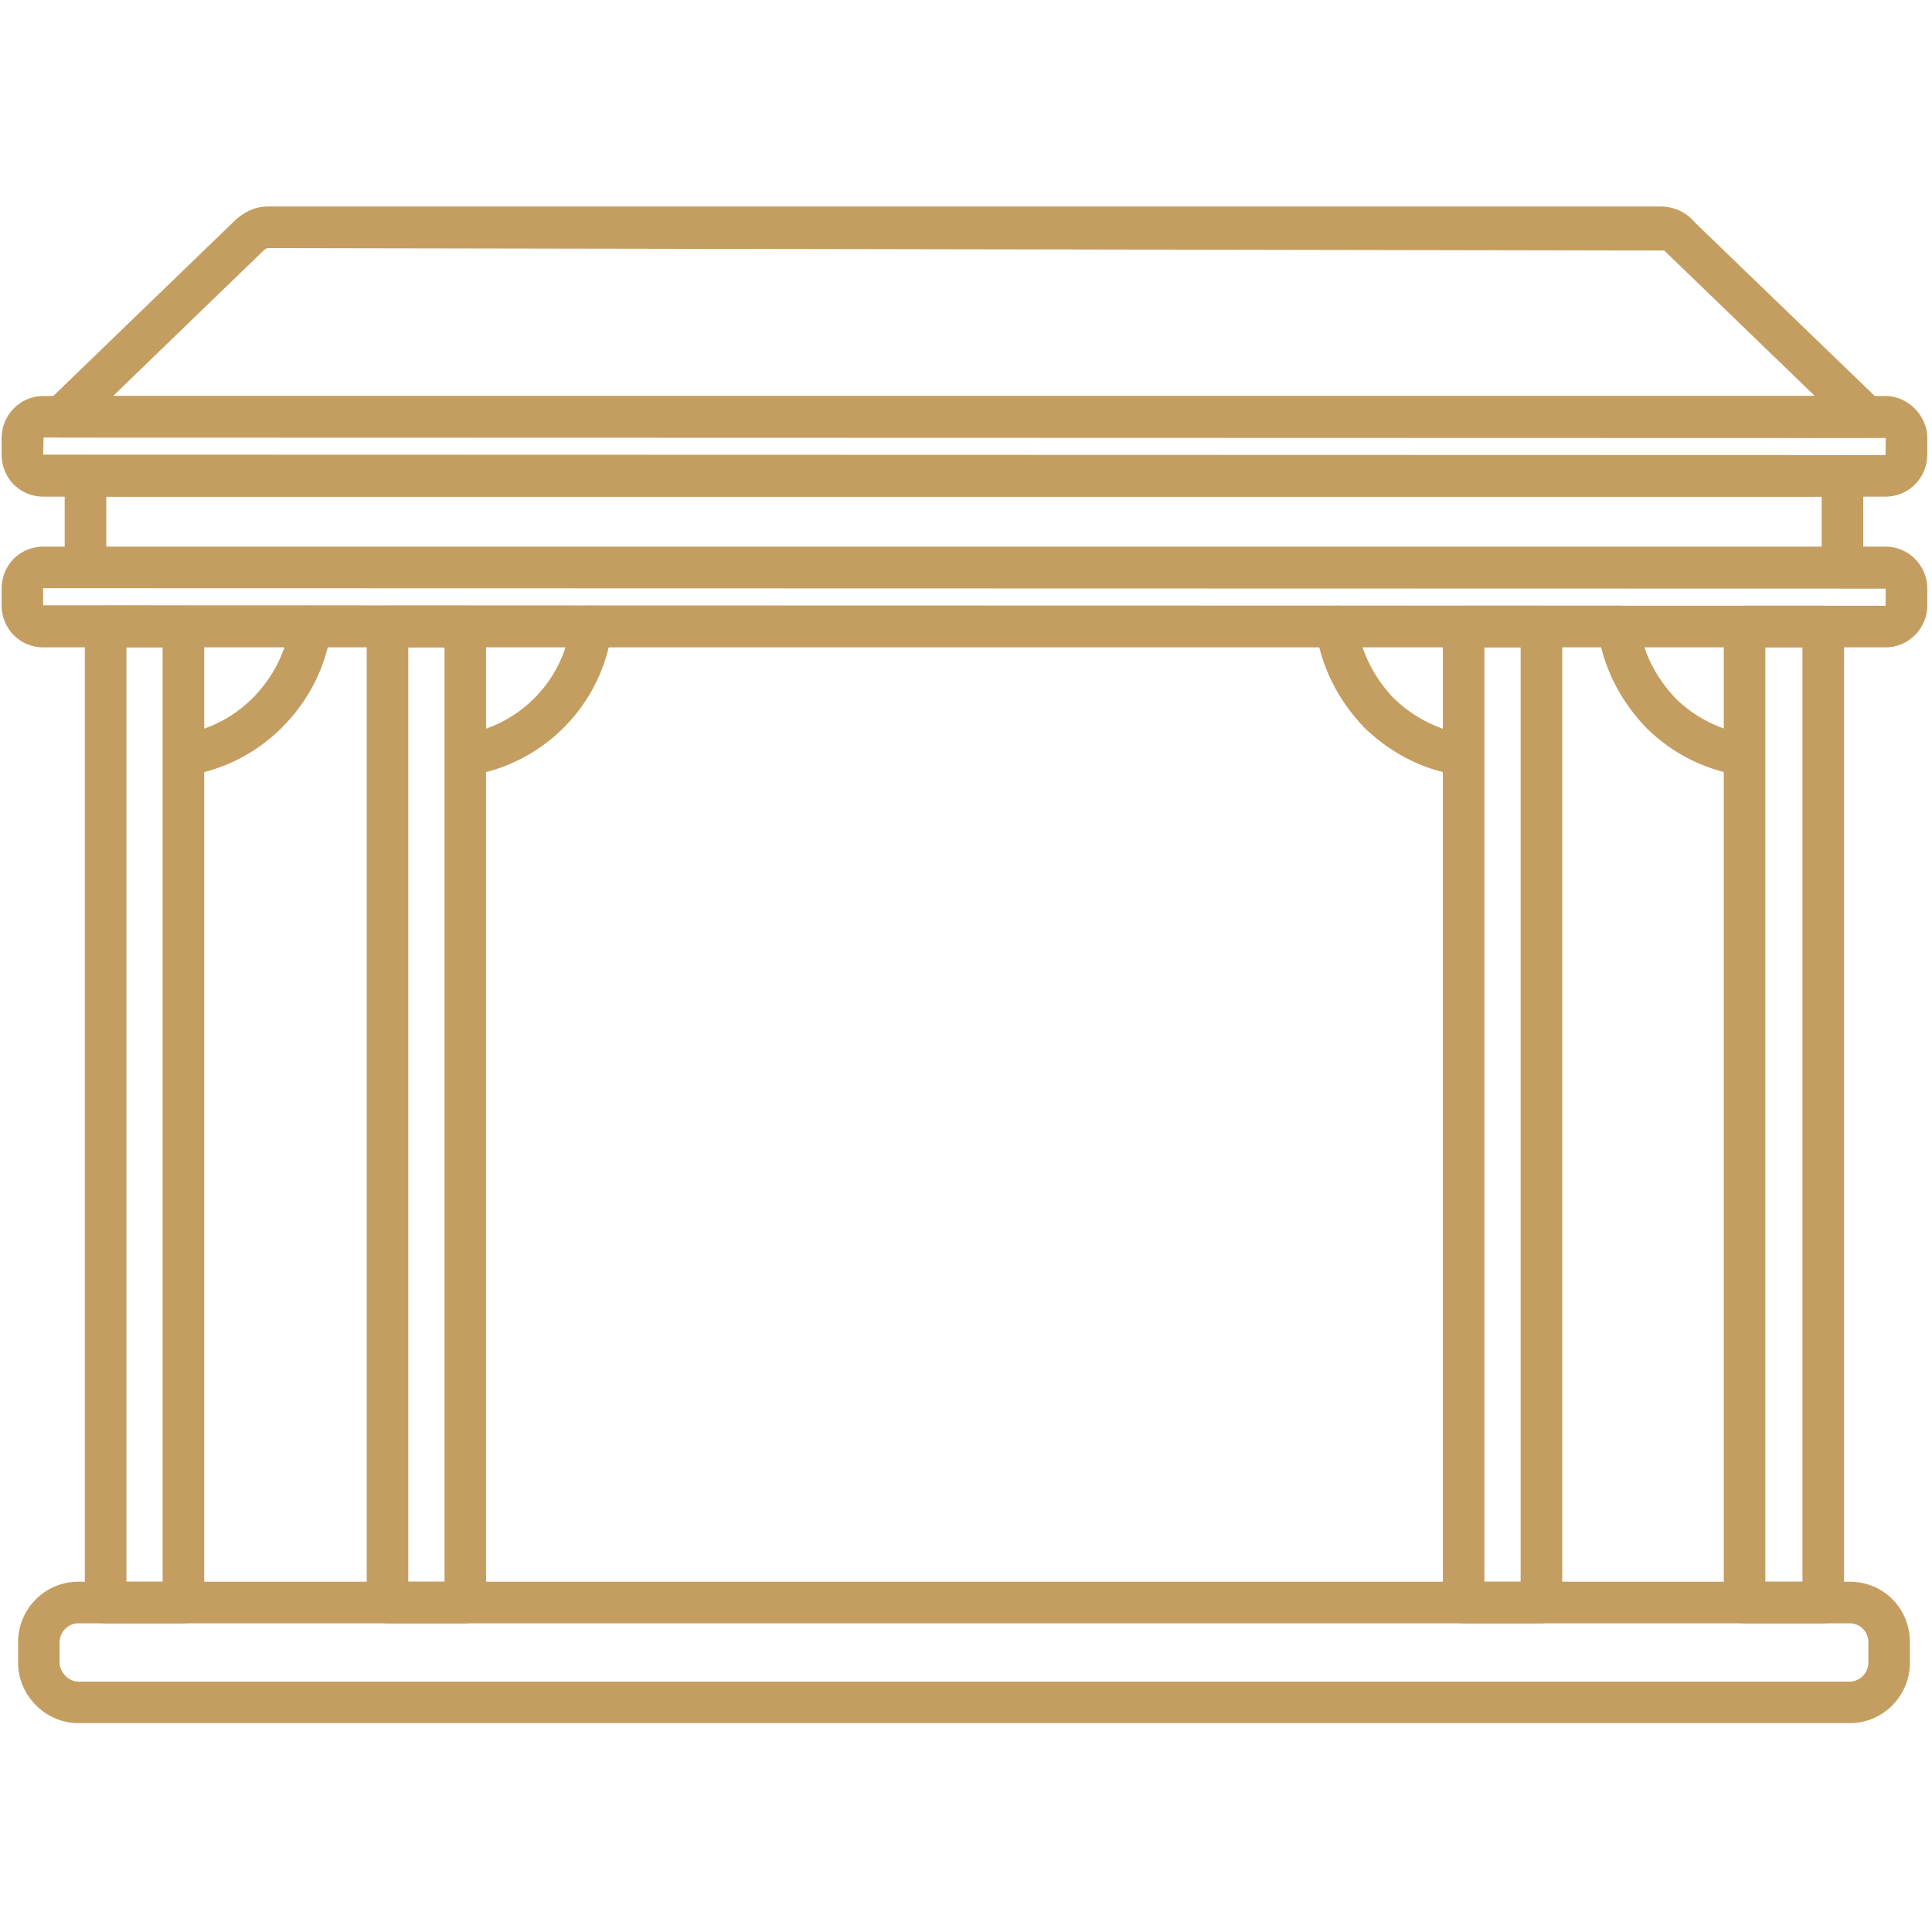
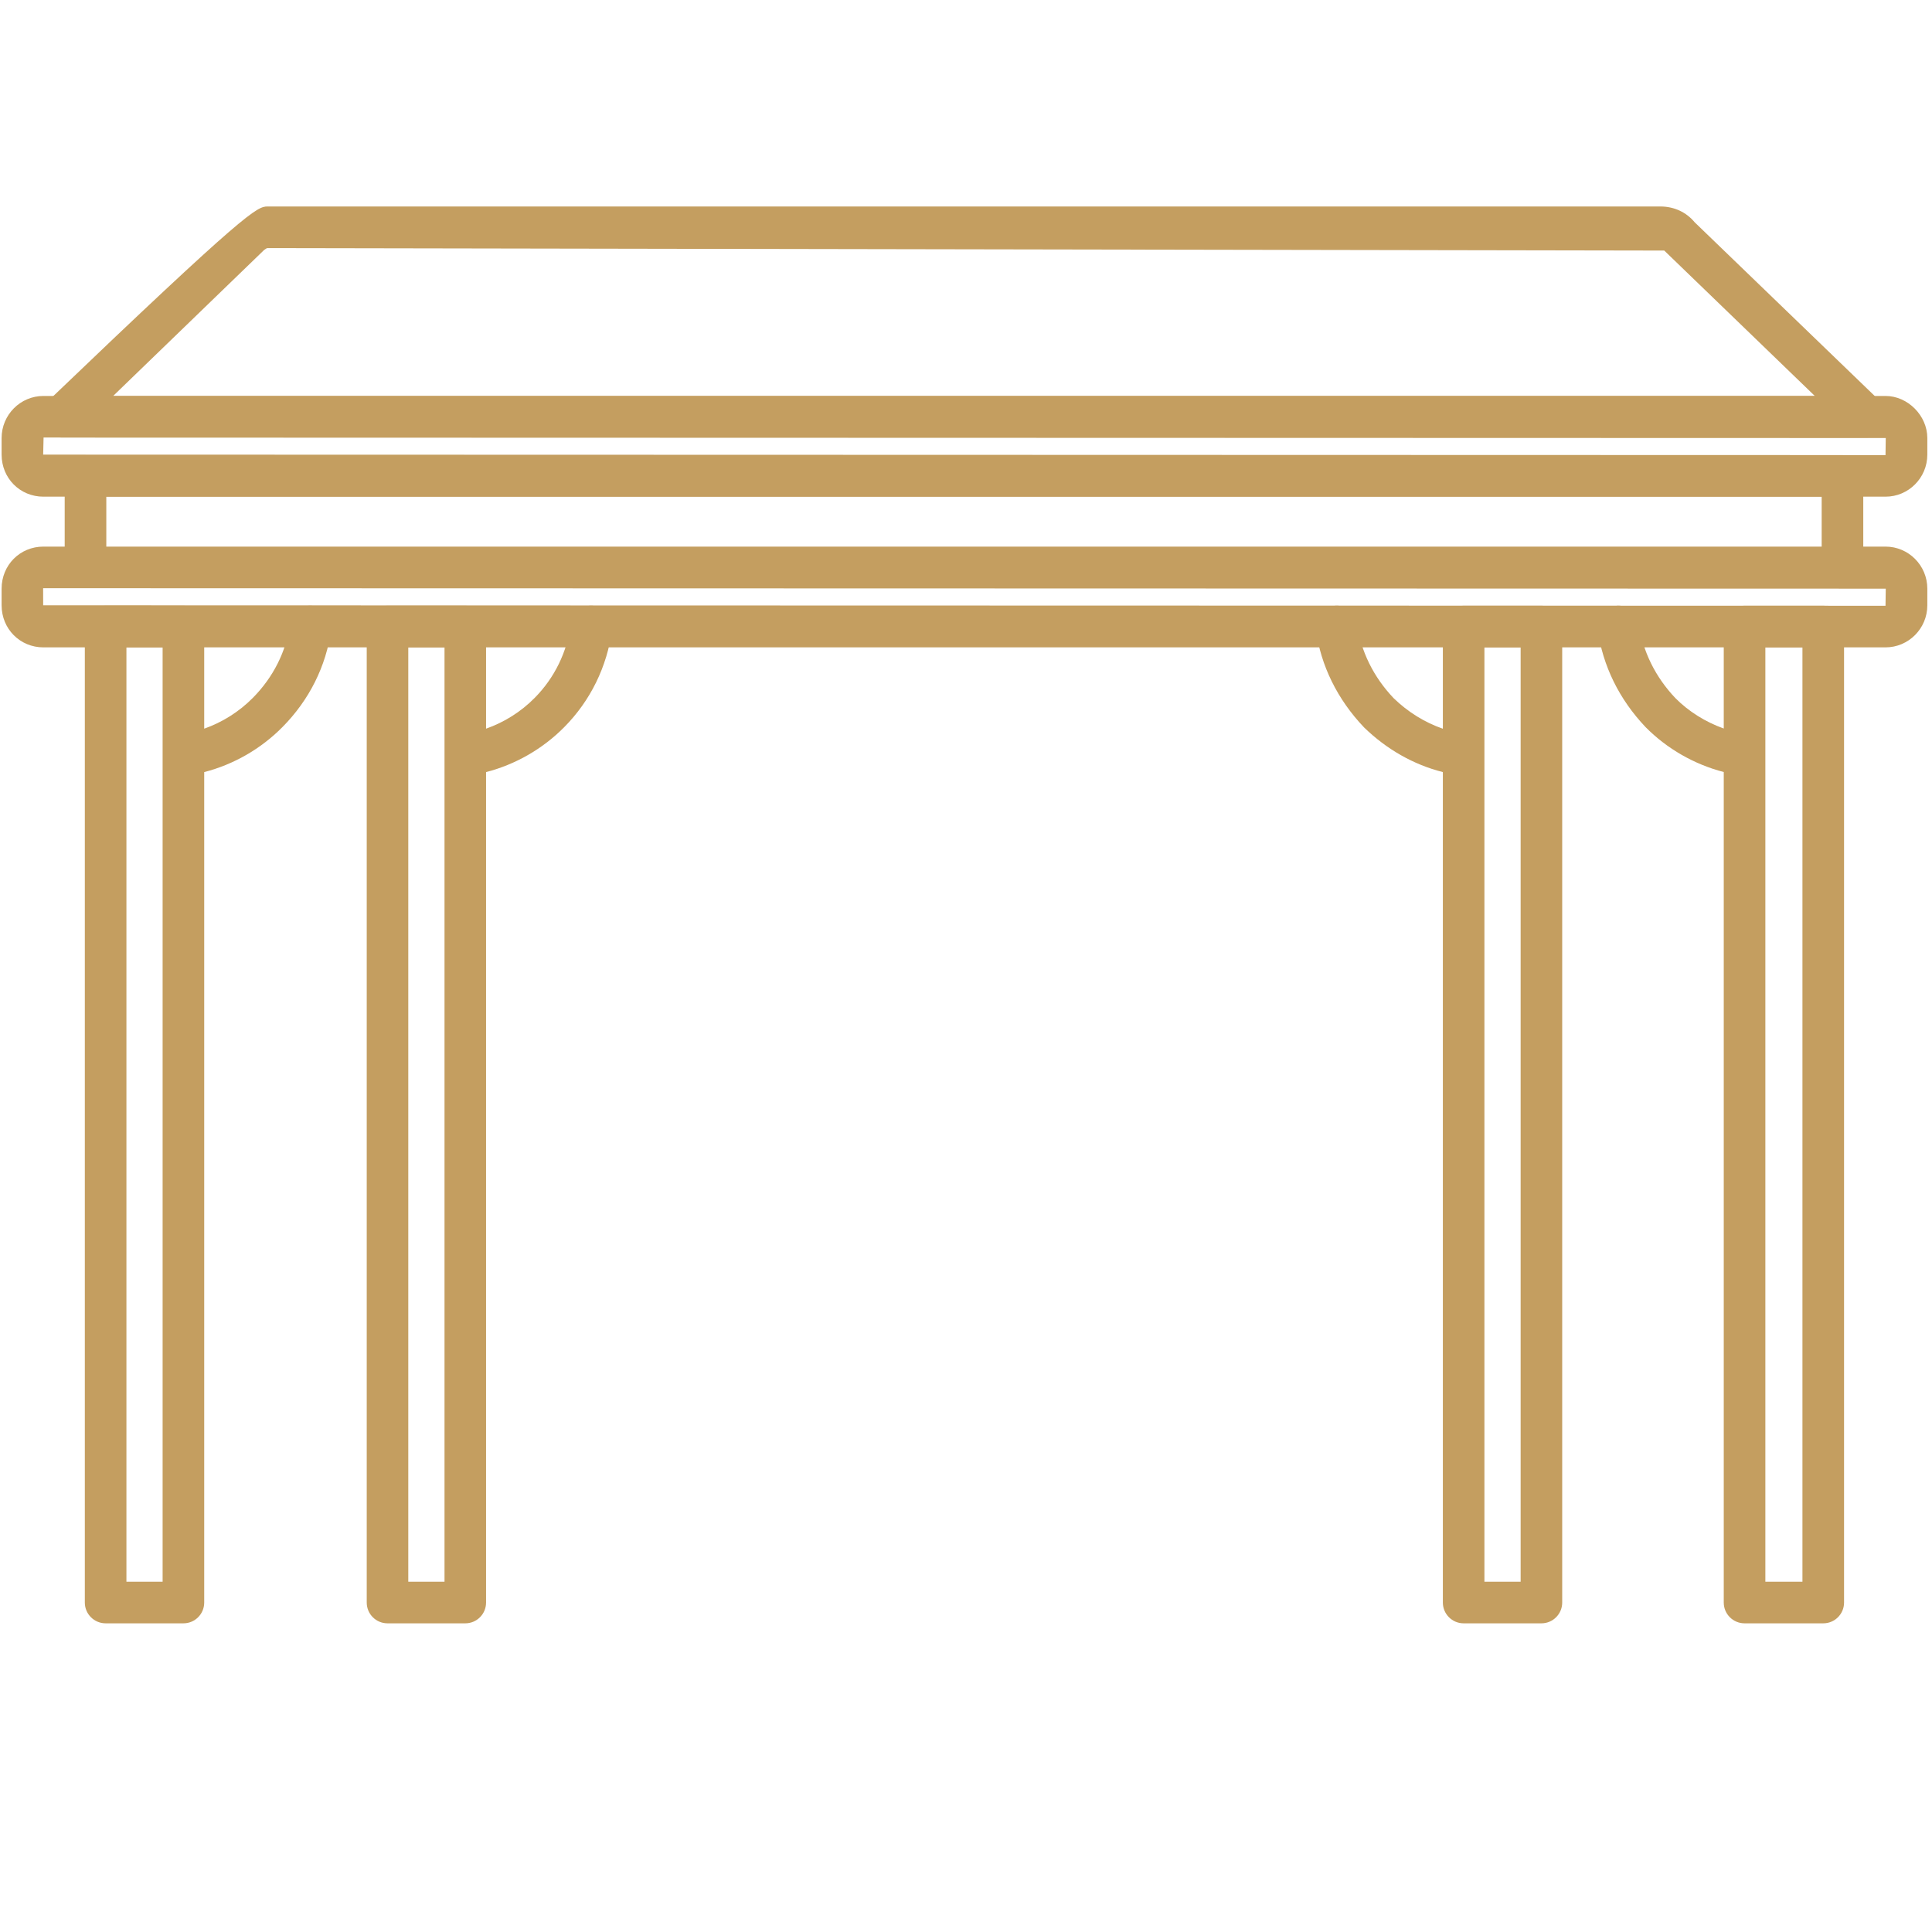
<svg xmlns="http://www.w3.org/2000/svg" width="200" zoomAndPan="magnify" viewBox="0 0 150 150" height="200" preserveAspectRatio="xMidYMid meet" version="1.2">
  <defs>
    <clipPath id="e8f19a2223">
      <path d="M 3 16.031 L 147 16.031 L 147 34 L 3 34 Z M 3 16.031 " />
    </clipPath>
    <clipPath id="ba90f54385">
-       <path d="M 1 122 L 149 122 L 149 133.781 L 1 133.781 Z M 1 122 " />
-     </clipPath>
+       </clipPath>
  </defs>
  <g id="f20611e024">
    <path style=" stroke:none;fill-rule:nonzero;fill:#c49e60;fill-opacity:1;" d="M 141.559 126.035 L 135.449 126.035 C 134.555 126.035 133.832 125.312 133.832 124.422 L 133.832 59.941 C 131.551 59.348 129.43 58.141 127.762 56.453 C 125.707 54.289 124.43 51.676 124.043 48.867 C 123.922 47.984 124.543 47.168 125.426 47.047 C 126.312 46.902 127.121 47.543 127.242 48.426 C 127.535 50.562 128.516 52.559 130.082 54.207 C 131.109 55.242 132.422 56.062 133.832 56.562 L 133.832 48.645 C 133.832 47.754 134.555 47.031 135.449 47.031 L 141.559 47.031 C 142.449 47.031 143.172 47.754 143.172 48.645 L 143.172 124.422 C 143.172 125.312 142.449 126.035 141.559 126.035 Z M 137.062 122.805 L 139.941 122.805 L 139.941 50.262 L 137.062 50.262 L 137.062 58.59 C 137.062 58.609 137.062 58.625 137.062 58.645 Z M 119.676 126.035 L 113.637 126.035 C 112.746 126.035 112.023 125.312 112.023 124.422 L 112.023 59.945 C 109.758 59.371 107.668 58.188 105.906 56.477 C 103.828 54.293 102.547 51.68 102.16 48.867 C 102.039 47.98 102.656 47.168 103.539 47.047 C 104.422 46.902 105.238 47.543 105.359 48.426 C 105.652 50.562 106.637 52.562 108.199 54.203 C 109.309 55.281 110.613 56.09 112.023 56.578 L 112.023 48.645 C 112.023 47.754 112.746 47.031 113.637 47.031 L 119.676 47.031 C 120.566 47.031 121.289 47.754 121.289 48.645 L 121.289 124.422 C 121.289 125.312 120.566 126.035 119.676 126.035 Z M 115.25 122.805 L 118.062 122.805 L 118.062 50.262 L 115.25 50.262 L 115.25 58.594 C 115.25 58.609 115.25 58.625 115.25 58.645 Z M 36.125 126.035 L 30.086 126.035 C 29.195 126.035 28.473 125.312 28.473 124.422 L 28.473 48.645 C 28.473 47.754 29.195 47.031 30.086 47.031 L 36.125 47.031 C 37.016 47.031 37.738 47.754 37.738 48.645 L 37.738 56.574 C 39.148 56.078 40.449 55.262 41.512 54.184 C 43.055 52.625 44.023 50.637 44.328 48.426 C 44.449 47.543 45.242 46.898 46.148 47.047 C 47.031 47.168 47.648 47.984 47.527 48.867 C 47.129 51.773 45.844 54.398 43.809 56.453 C 42.133 58.148 40.016 59.359 37.738 59.945 L 37.738 124.422 C 37.738 125.312 37.016 126.035 36.125 126.035 Z M 31.699 122.805 L 34.512 122.805 L 34.512 58.645 C 34.512 58.625 34.512 58.609 34.512 58.594 L 34.512 50.262 L 31.699 50.262 Z M 14.242 126.035 L 8.203 126.035 C 7.312 126.035 6.586 125.312 6.586 124.422 L 6.586 48.645 C 6.586 47.754 7.312 47.031 8.203 47.031 L 14.242 47.031 C 15.133 47.031 15.855 47.754 15.855 48.645 L 15.855 56.574 C 17.262 56.078 18.562 55.262 19.629 54.184 C 21.223 52.574 22.219 50.582 22.52 48.426 C 22.637 47.543 23.441 46.898 24.336 47.047 C 25.223 47.168 25.84 47.984 25.715 48.867 C 25.324 51.723 24.012 54.348 21.926 56.453 C 20.25 58.148 18.133 59.359 15.855 59.945 L 15.855 124.422 C 15.855 125.312 15.133 126.035 14.242 126.035 Z M 9.816 122.805 L 12.625 122.805 L 12.625 58.645 C 12.625 58.625 12.625 58.609 12.625 58.594 L 12.625 50.262 L 9.816 50.262 Z M 9.816 122.805 " />
    <g clip-rule="nonzero" clip-path="url(#e8f19a2223)">
-       <path style=" stroke:none;fill-rule:nonzero;fill:#c49e60;fill-opacity:1;" d="M 144.898 33.969 L 4.793 33.969 C 4.137 33.969 3.543 33.57 3.297 32.961 C 3.051 32.352 3.199 31.652 3.672 31.195 L 18.379 16.984 C 19.195 16.32 19.965 16.031 20.777 16.031 L 128.91 16.031 C 129.973 16.031 130.922 16.469 131.578 17.262 L 146.02 31.195 C 146.492 31.652 146.641 32.352 146.395 32.961 C 146.148 33.57 145.555 33.969 144.898 33.969 Z M 8.785 30.742 L 140.902 30.742 L 129.211 19.453 L 20.777 19.262 C 20.723 19.262 20.621 19.316 20.512 19.402 Z M 8.785 30.742 " />
+       <path style=" stroke:none;fill-rule:nonzero;fill:#c49e60;fill-opacity:1;" d="M 144.898 33.969 L 4.793 33.969 C 4.137 33.969 3.543 33.57 3.297 32.961 C 3.051 32.352 3.199 31.652 3.672 31.195 C 19.195 16.32 19.965 16.031 20.777 16.031 L 128.91 16.031 C 129.973 16.031 130.922 16.469 131.578 17.262 L 146.02 31.195 C 146.492 31.652 146.641 32.352 146.395 32.961 C 146.148 33.57 145.555 33.969 144.898 33.969 Z M 8.785 30.742 L 140.902 30.742 L 129.211 19.453 L 20.777 19.262 C 20.723 19.262 20.621 19.316 20.512 19.402 Z M 8.785 30.742 " />
    </g>
    <path style=" stroke:none;fill-rule:nonzero;fill:#c49e60;fill-opacity:1;" d="M 146.391 38.562 L 3.371 38.562 C 1.551 38.562 0.125 37.129 0.125 35.297 L 0.125 34.008 C 0.125 32.207 1.582 30.742 3.371 30.742 L 146.391 30.742 C 148.121 30.742 149.637 32.27 149.637 34.008 L 149.637 35.297 C 149.637 37.098 148.18 38.562 146.391 38.562 Z M 3.383 33.969 L 3.352 35.297 L 146.391 35.336 L 146.41 34.008 Z M 3.371 32.355 L 3.371 33.969 Z M 3.371 32.355 " />
    <path style=" stroke:none;fill-rule:nonzero;fill:#c49e60;fill-opacity:1;" d="M 146.391 50.262 L 3.371 50.262 C 1.551 50.262 0.125 48.824 0.125 46.996 L 0.125 45.703 C 0.125 43.871 1.551 42.438 3.371 42.438 L 5.023 42.438 L 5.023 36.949 C 5.023 36.059 5.75 35.336 6.641 35.336 L 143.051 35.336 C 143.941 35.336 144.664 36.059 144.664 36.949 L 144.664 42.438 L 146.391 42.438 C 148.18 42.438 149.637 43.902 149.637 45.703 L 149.637 46.996 C 149.637 48.797 148.18 50.262 146.391 50.262 Z M 3.371 45.668 C 3.355 45.668 3.348 45.668 3.348 45.668 L 3.352 46.996 L 146.391 47.031 L 146.41 45.703 Z M 8.254 42.438 L 141.434 42.438 L 141.434 38.562 L 8.254 38.562 Z M 8.254 42.438 " />
    <g clip-rule="nonzero" clip-path="url(#ba90f54385)">
      <path style=" stroke:none;fill-rule:nonzero;fill:#c49e60;fill-opacity:1;" d="M 143.617 133.785 L 6.07 133.785 C 3.539 133.785 1.402 131.633 1.402 129.086 L 1.402 127.508 C 1.402 124.914 3.496 122.805 6.07 122.805 L 143.617 122.805 C 146.234 122.805 148.285 124.871 148.285 127.508 L 148.285 129.086 C 148.285 131.68 146.191 133.785 143.617 133.785 Z M 6.07 126.035 C 5.289 126.035 4.629 126.707 4.629 127.508 L 4.629 129.086 C 4.629 129.844 5.332 130.559 6.07 130.559 L 143.617 130.559 C 144.398 130.559 145.059 129.883 145.059 129.086 L 145.059 127.508 C 145.059 126.684 144.426 126.035 143.617 126.035 Z M 6.07 126.035 " />
    </g>
  </g>
</svg>